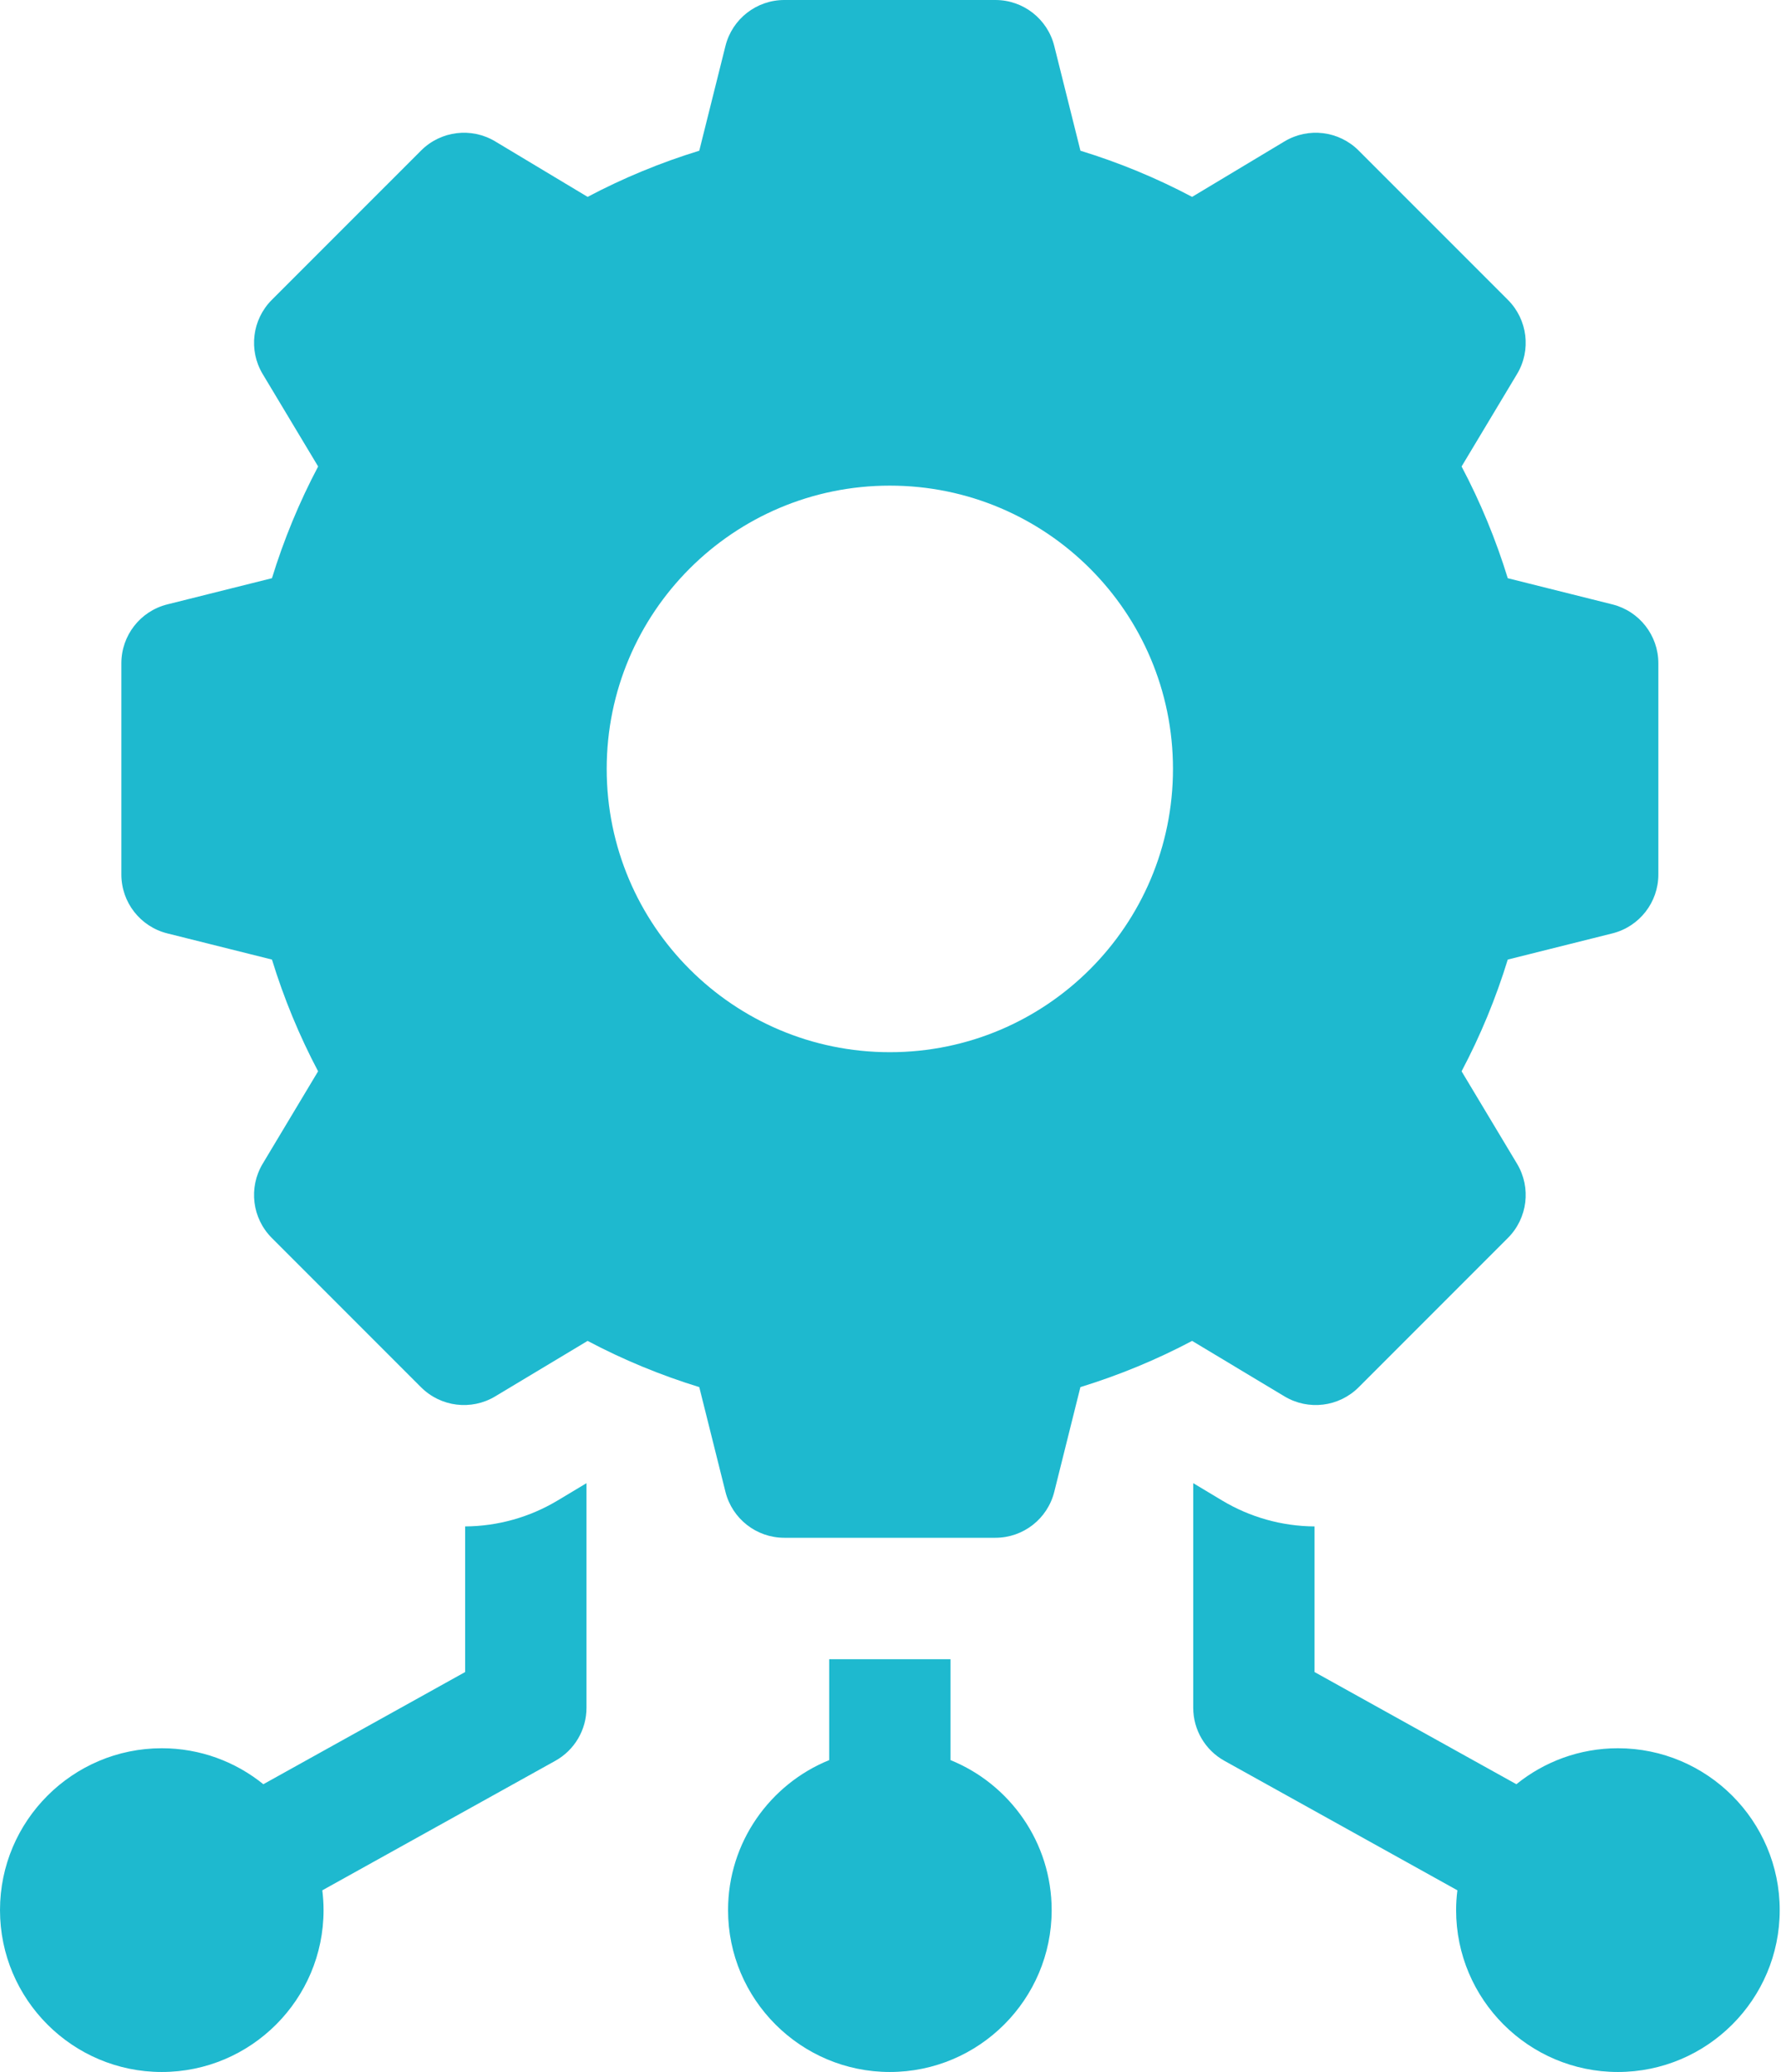
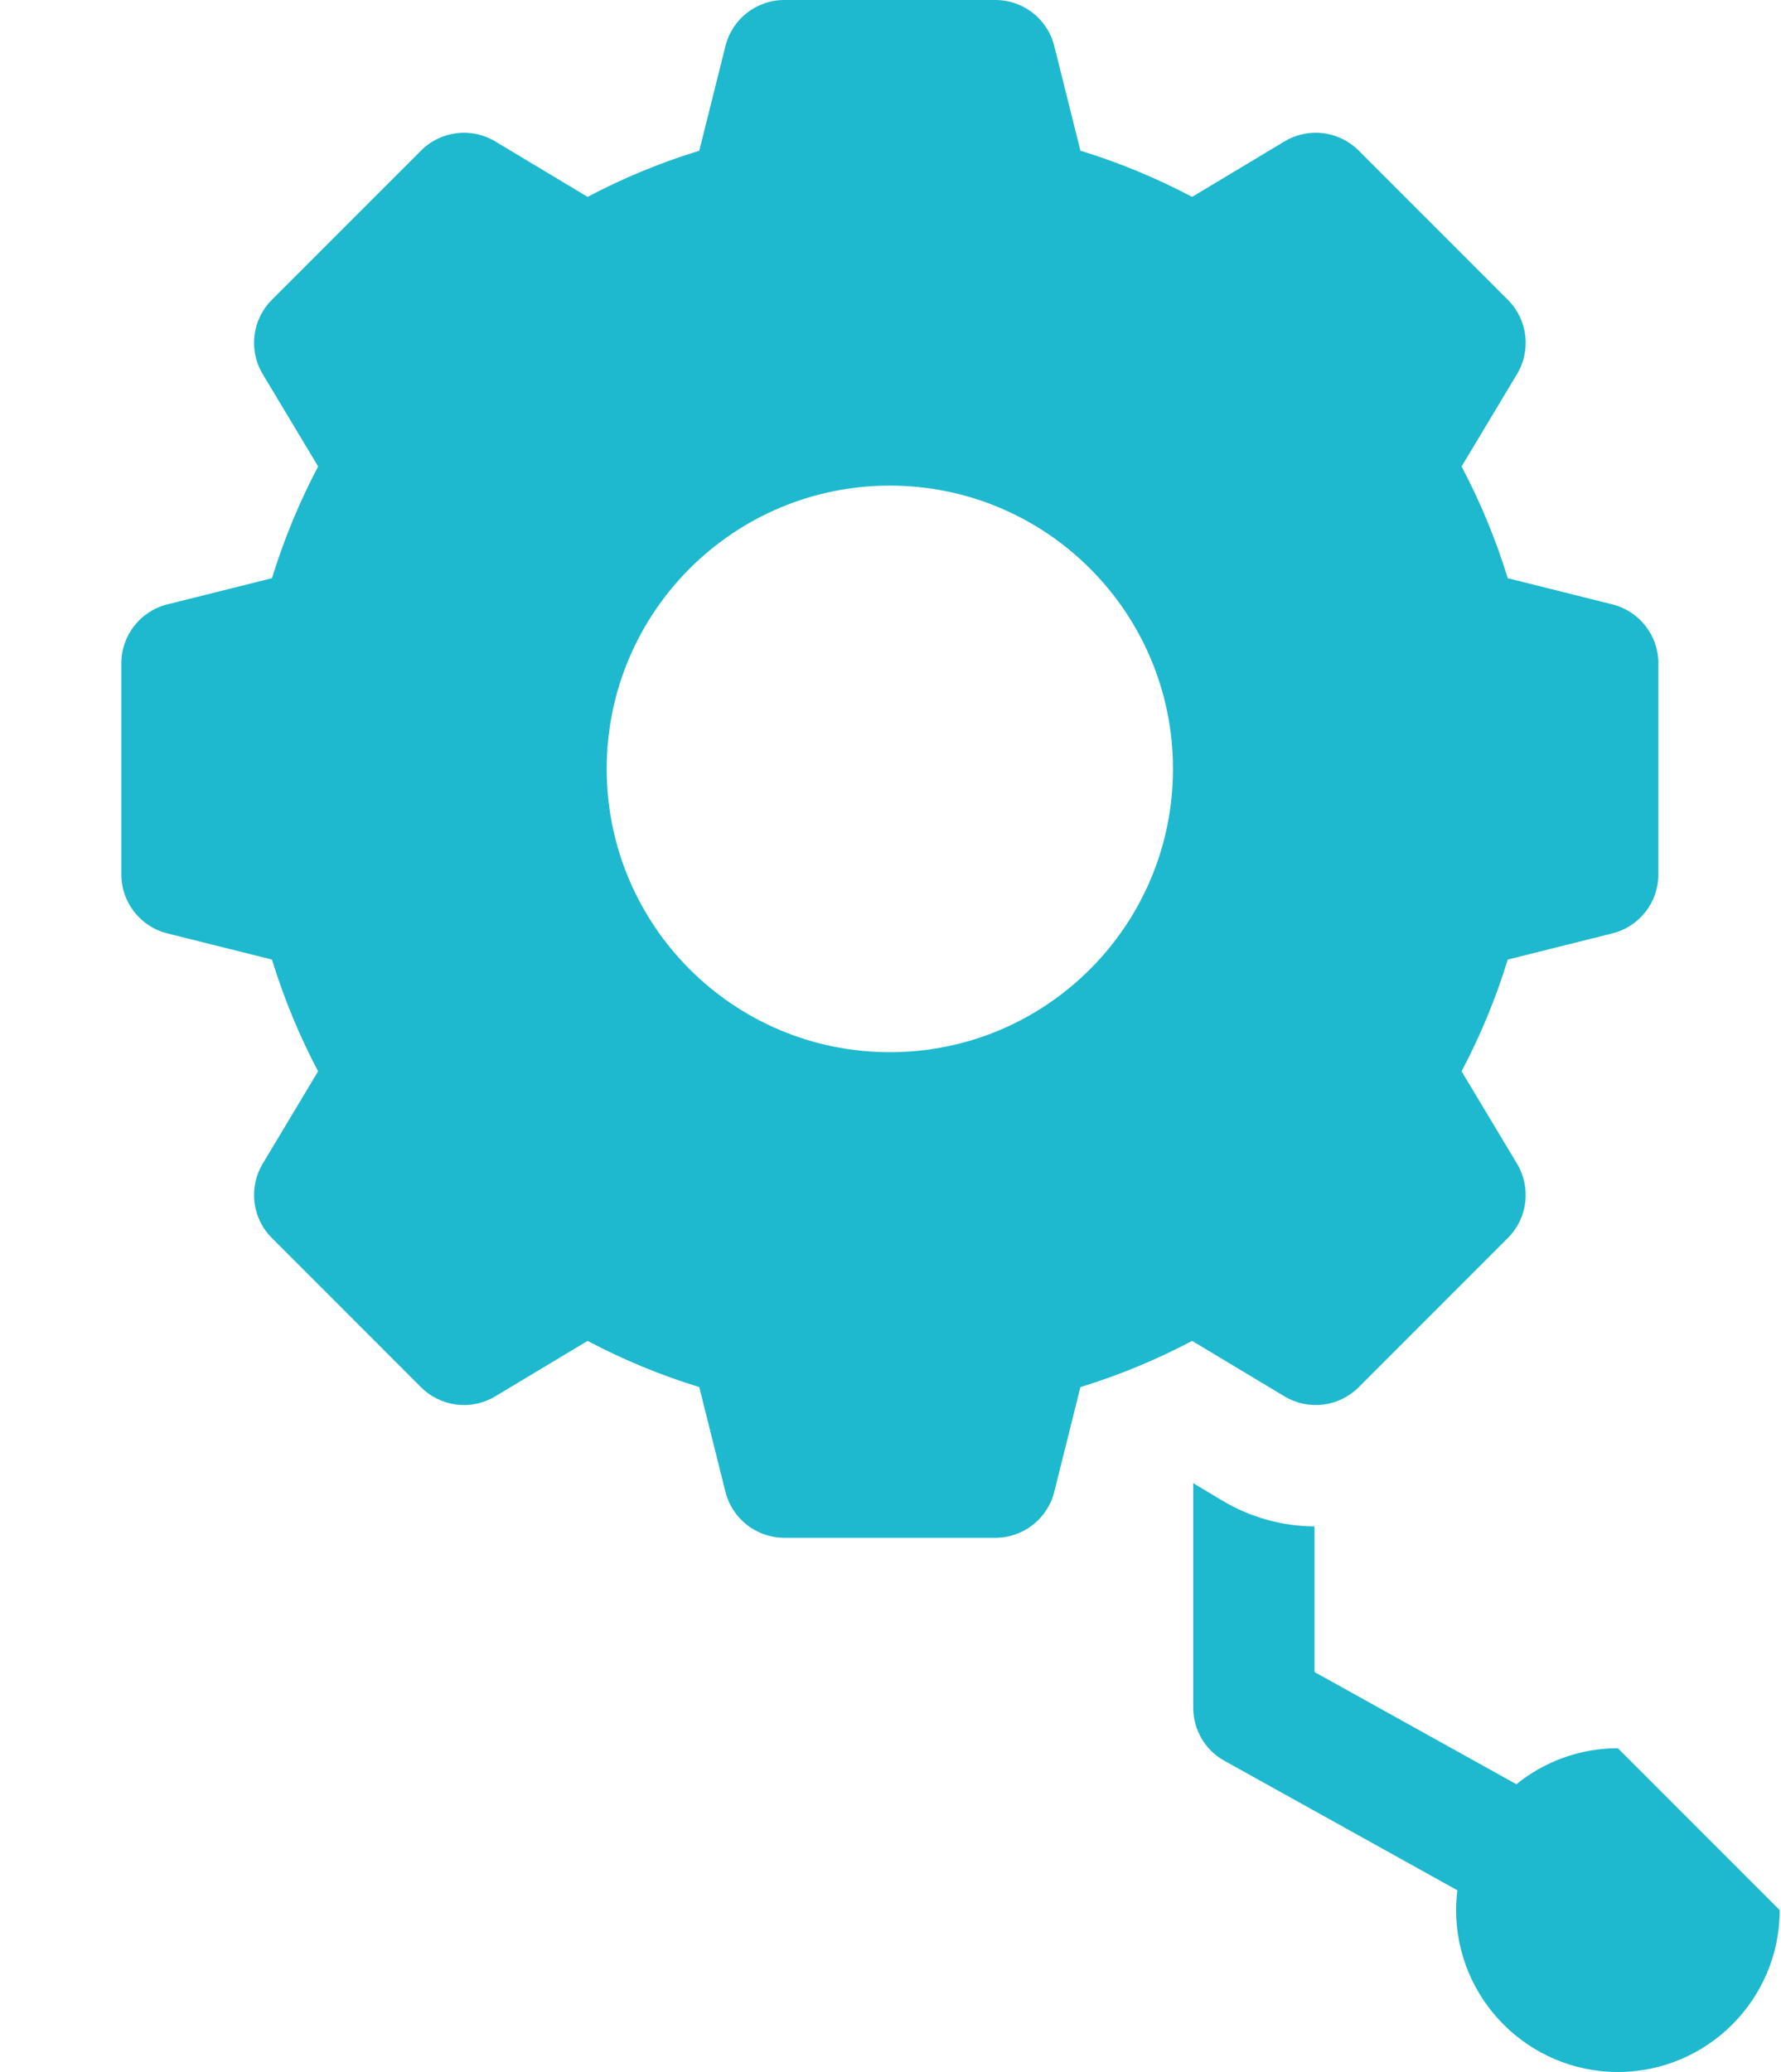
<svg xmlns="http://www.w3.org/2000/svg" width="43" height="50" viewBox="0 0 43 50" fill="none">
-   <path d="M11.23 36.835V40.349L6.358 43.056C5.687 42.513 4.834 42.188 3.906 42.188C1.752 42.188 0 43.94 0 46.094C0 48.248 1.752 50 3.906 50C6.06 50 7.812 48.248 7.812 46.094C7.812 45.932 7.801 45.773 7.782 45.616L13.407 42.491C13.872 42.233 14.16 41.743 14.16 41.211V35.791L13.463 36.209C12.788 36.614 12.017 36.83 11.23 36.835Z" fill="#1EB9CF" />
-   <path d="M22.949 42.474V40.039H20.02V42.474C18.59 43.054 17.578 44.458 17.578 46.094C17.578 48.248 19.331 50 21.484 50C23.638 50 25.391 48.248 25.391 46.094C25.391 44.458 24.379 43.054 22.949 42.474Z" fill="#1EB9CF" />
-   <path d="M39.062 42.188C38.135 42.188 37.282 42.513 36.611 43.056L31.738 40.349V36.835C30.952 36.83 30.181 36.614 29.506 36.209L28.809 35.791V41.211C28.809 41.743 29.097 42.233 29.562 42.491L35.187 45.616C35.167 45.773 35.156 45.932 35.156 46.094C35.156 48.248 36.909 50 39.062 50C41.216 50 42.969 48.248 42.969 46.094C42.969 43.94 41.216 42.188 39.062 42.188Z" fill="#1EB9CF" />
+   <path d="M39.062 42.188C38.135 42.188 37.282 42.513 36.611 43.056L31.738 40.349V36.835C30.952 36.83 30.181 36.614 29.506 36.209L28.809 35.791V41.211C28.809 41.743 29.097 42.233 29.562 42.491L35.187 45.616C35.167 45.773 35.156 45.932 35.156 46.094C35.156 48.248 36.909 50 39.062 50C41.216 50 42.969 48.248 42.969 46.094Z" fill="#1EB9CF" />
  <path d="M32.803 33.477L36.407 29.873C36.882 29.398 36.973 28.66 36.627 28.083L35.288 25.852C35.742 24.995 36.115 24.092 36.403 23.156L38.929 22.524C39.581 22.361 40.039 21.775 40.039 21.103V16.006C40.039 15.334 39.581 14.748 38.929 14.585L36.403 13.953C36.115 13.018 35.742 12.115 35.288 11.257L36.627 9.026C36.973 8.45 36.882 7.712 36.407 7.237L32.803 3.633C32.327 3.157 31.59 3.066 31.013 3.412L28.782 4.751C27.924 4.297 27.022 3.924 26.086 3.637L25.454 1.11C25.291 0.457 24.705 0 24.033 0H18.936C18.264 0 17.678 0.457 17.515 1.11L16.883 3.637C15.947 3.924 15.044 4.298 14.187 4.751L11.956 3.412C11.379 3.066 10.642 3.157 10.166 3.633L6.562 7.237C6.087 7.712 5.996 8.45 6.342 9.026L7.681 11.257C7.227 12.115 6.854 13.018 6.566 13.953L4.039 14.585C3.387 14.748 2.93 15.334 2.93 16.006V21.103C2.93 21.775 3.387 22.361 4.039 22.524L6.566 23.156C6.854 24.092 7.227 24.995 7.68 25.852L6.342 28.083C5.996 28.66 6.087 29.398 6.562 29.873L10.166 33.477C10.642 33.952 11.379 34.043 11.956 33.697L14.187 32.358C15.044 32.812 15.947 33.185 16.883 33.473L17.515 36C17.678 36.652 18.264 37.109 18.936 37.109H24.033C24.705 37.109 25.291 36.652 25.454 36L26.085 33.473C27.021 33.185 27.924 32.812 28.782 32.358L31.013 33.697C31.59 34.043 32.327 33.952 32.803 33.477ZM21.484 25.391C17.709 25.391 14.648 22.33 14.648 18.555C14.648 14.779 17.709 11.719 21.484 11.719C25.26 11.719 28.32 14.779 28.32 18.555C28.32 22.33 25.26 25.391 21.484 25.391Z" fill="#1EB9CF" />
</svg>